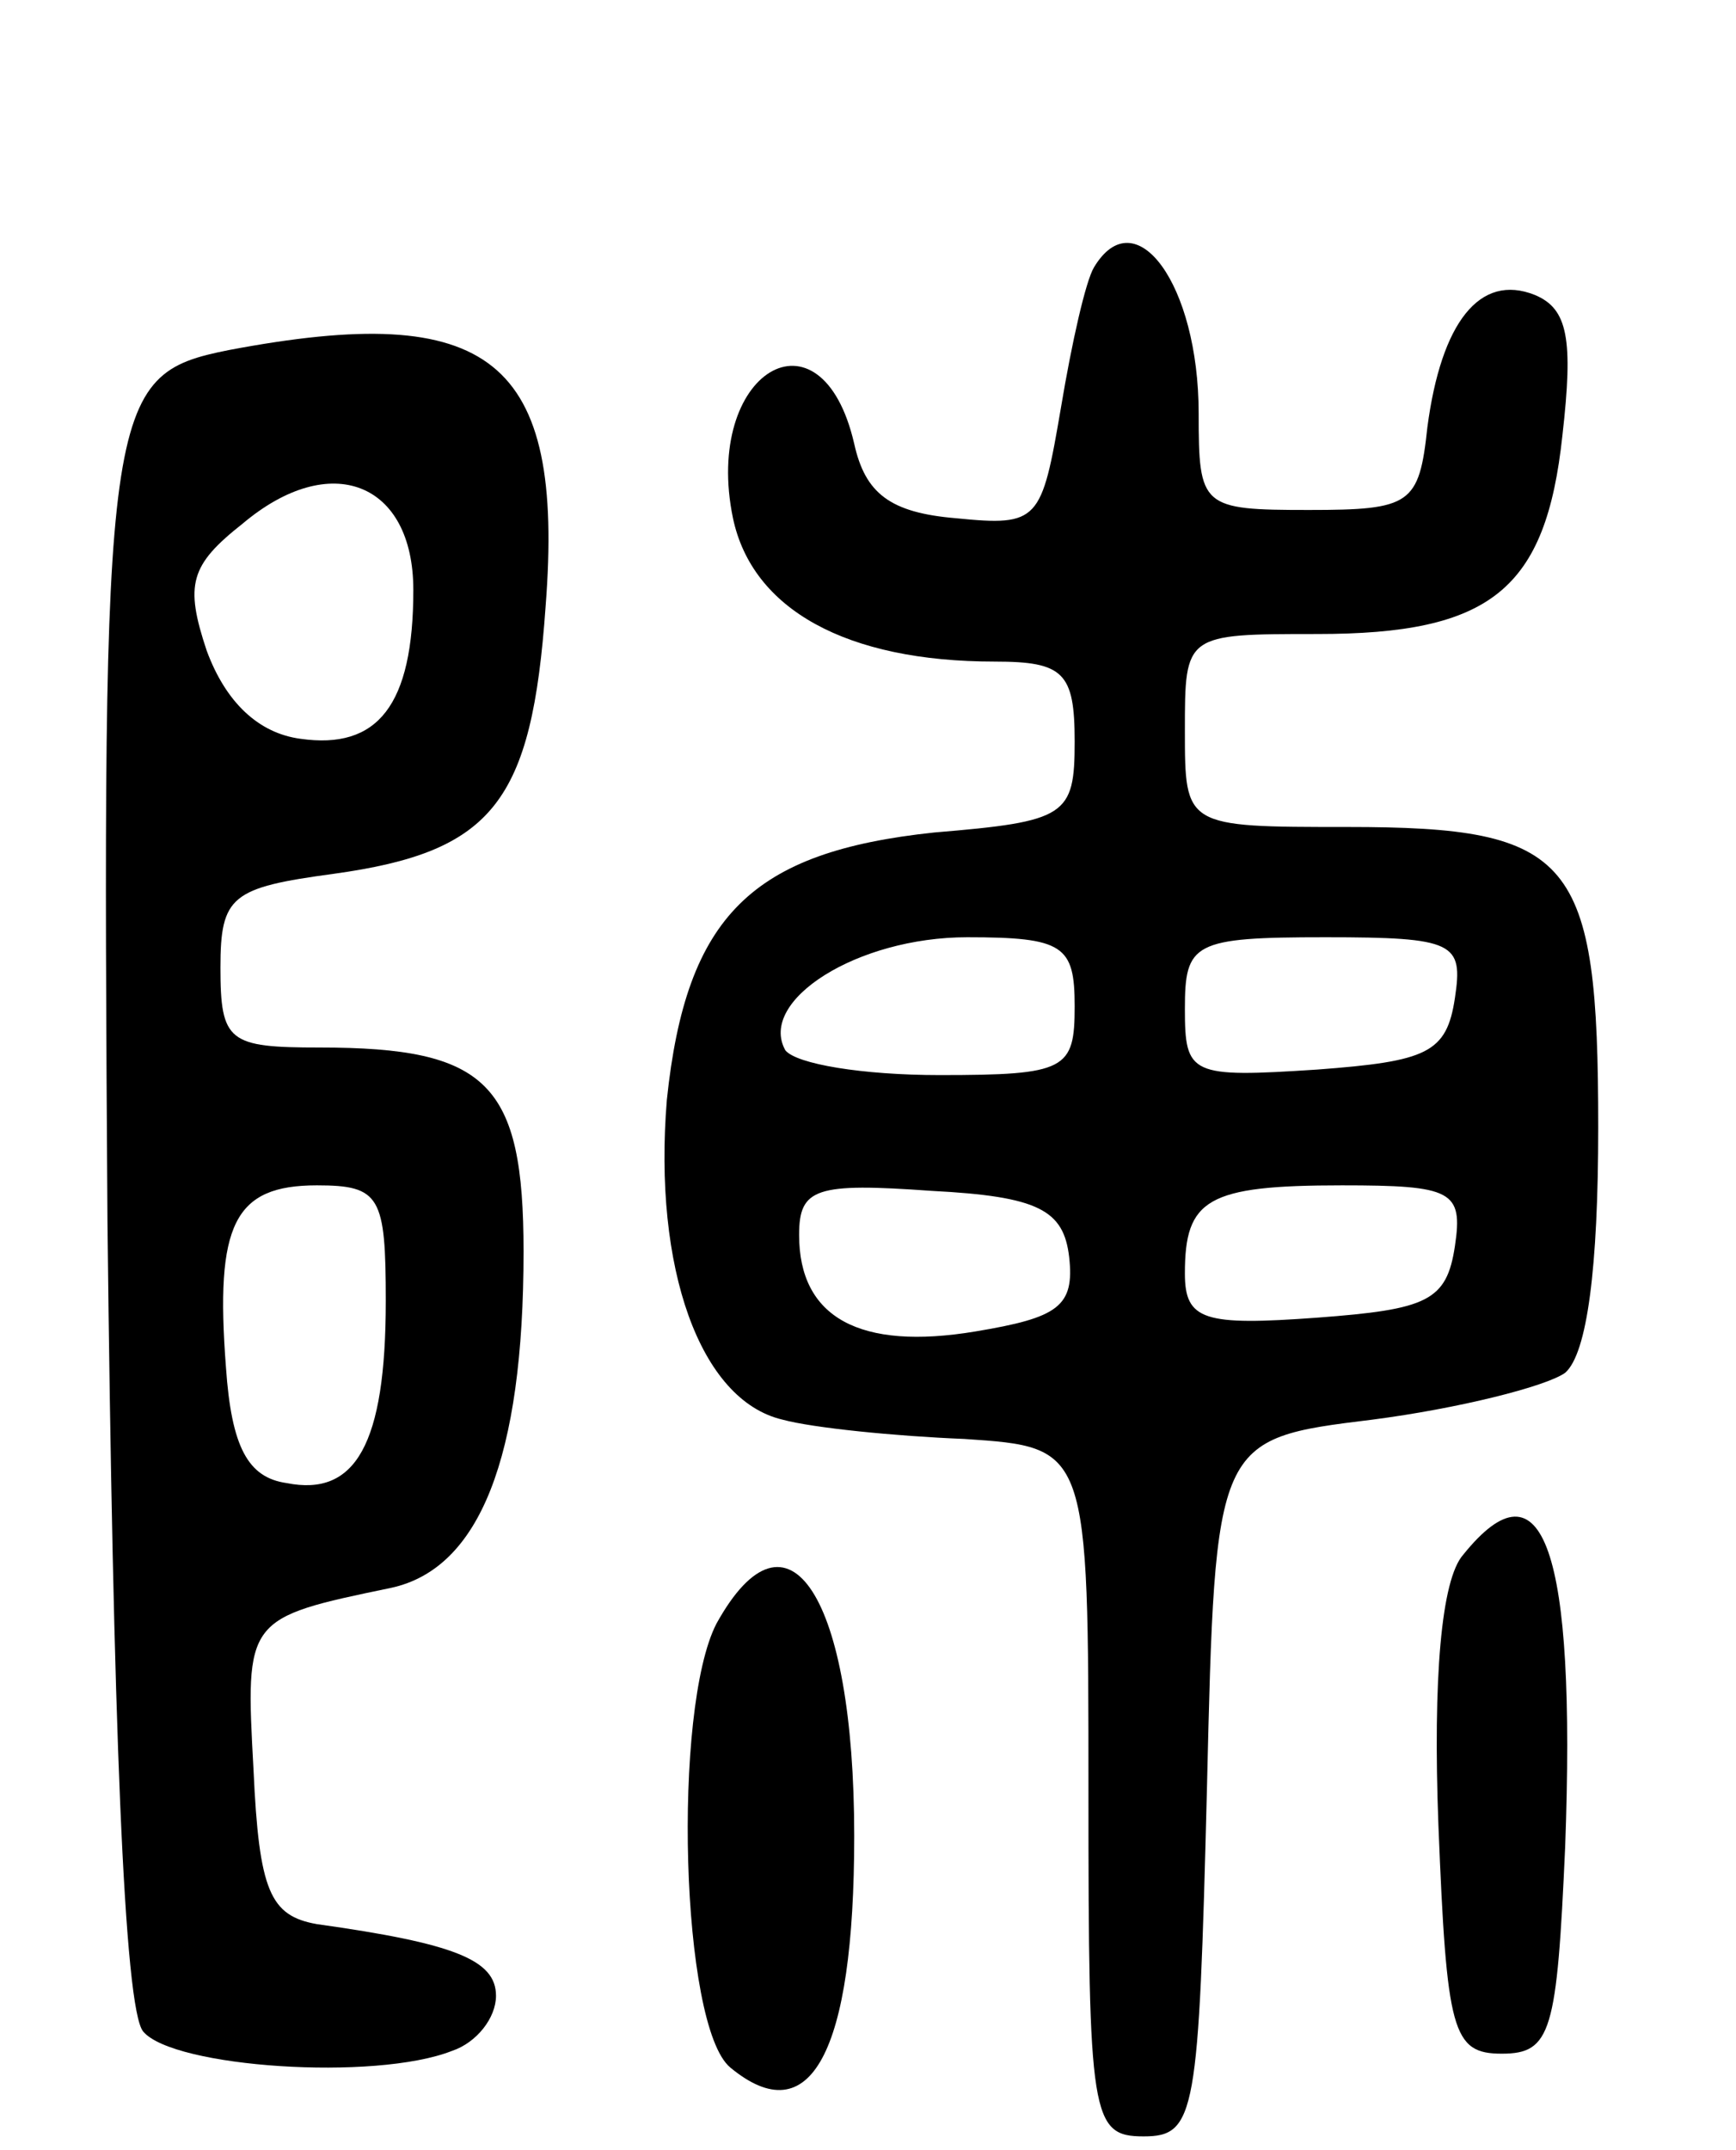
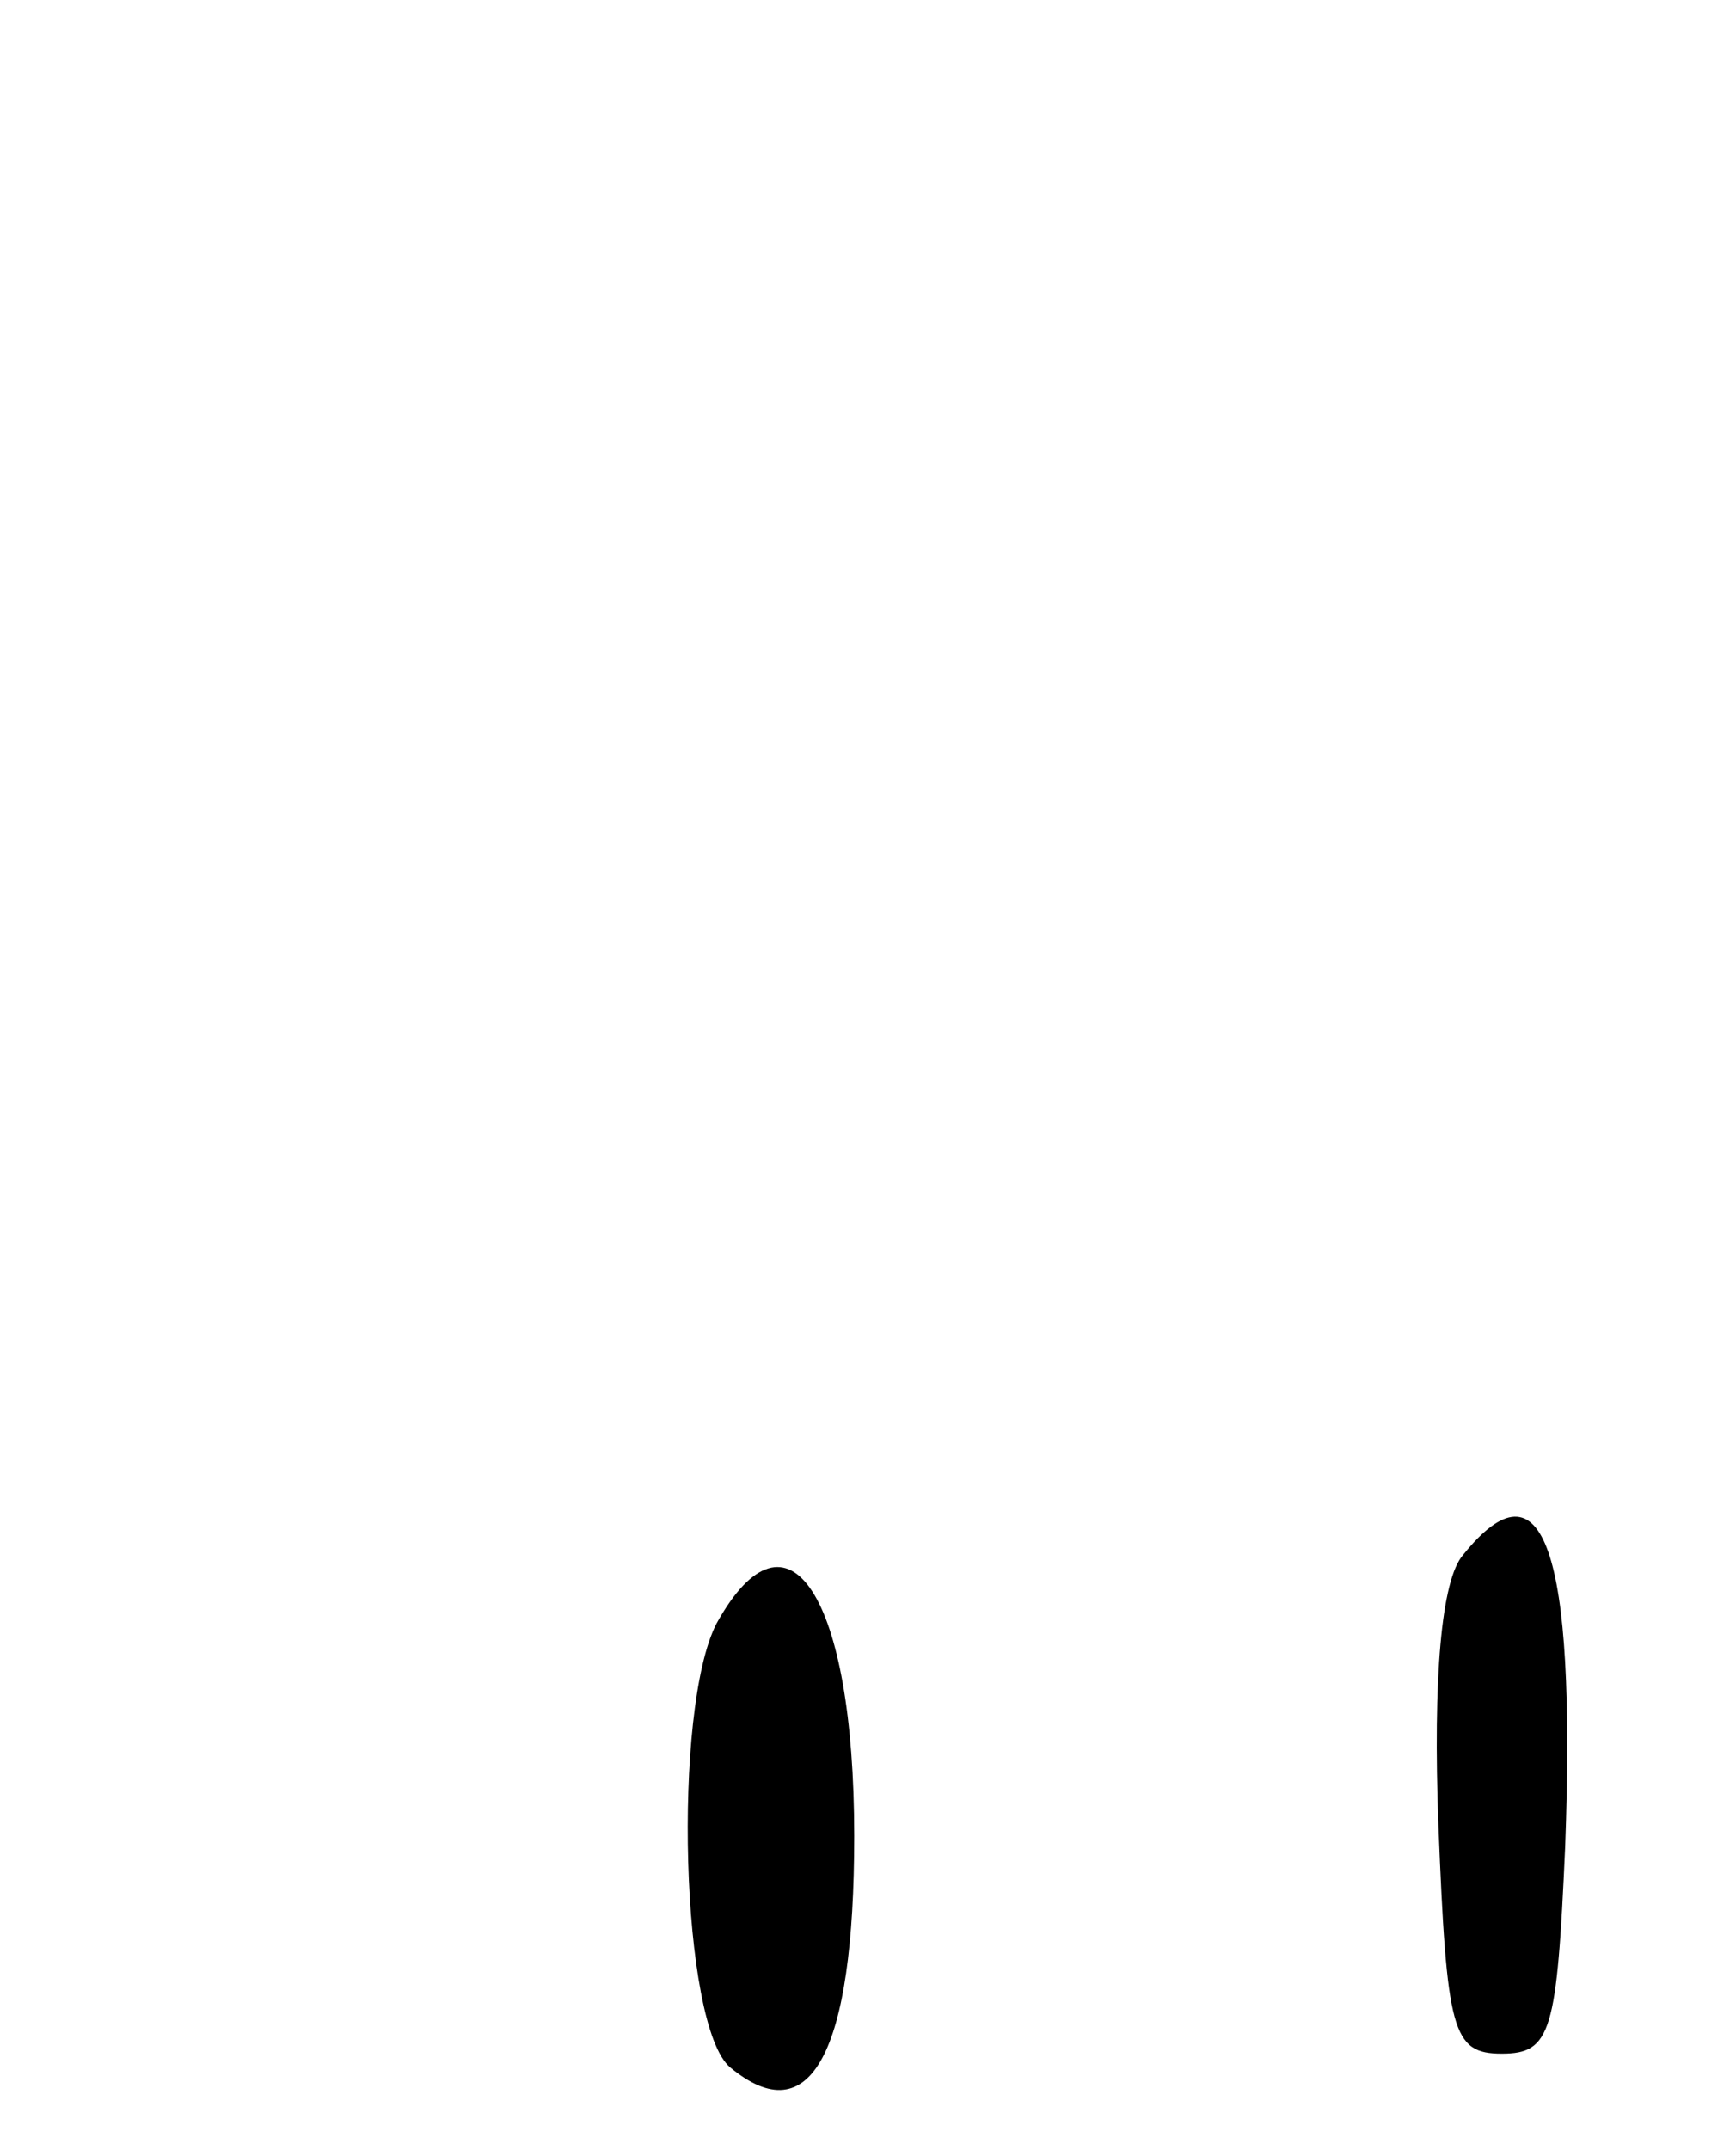
<svg xmlns="http://www.w3.org/2000/svg" version="1.0" width="63" height="78" viewBox="0 0 63 78">
  <g transform="translate(0,78) scale(0.1,-0.1)">
-     <path d="M397 683 c-3 -5 -8 -27 -12 -51 -7 -41 -8 -43 -38 -40 -24 2 -33 9 -37 27 -12 52 -55 26 -44 -27 7 -33 41 -52 95 -52 25 0 29 -4 29 -29 0 -27 -3 -29 -51 -33 -66 -7 -90 -30 -97 -97 -5 -61 12 -109 42 -116 11 -3 41 -6 66 -7 45 -3 45 -3 45 -128 0 -118 1 -125 20 -125 19 0 20 8 23 126 3 127 3 127 60 134 31 4 63 12 70 17 8 7 12 38 12 89 0 98 -9 109 -91 109 -59 0 -59 0 -59 35 0 35 0 35 48 35 63 0 83 16 89 72 4 35 2 46 -10 51 -20 8 -34 -10 -39 -48 -3 -28 -6 -30 -43 -30 -39 0 -40 1 -40 35 0 47 -23 78 -38 53z m-7 -268 c0 -23 -3 -25 -49 -25 -28 0 -52 4 -56 9 -10 18 26 41 66 41 35 0 39 -3 39 -25z m138 3 c-3 -20 -10 -23 -50 -26 -46 -3 -48 -2 -48 22 0 24 3 26 51 26 47 0 50 -2 47 -22z m-140 -94 c2 -18 -4 -22 -34 -27 -42 -7 -64 5 -64 35 0 17 6 19 48 16 39 -2 48 -7 50 -24z m140 4 c-3 -20 -10 -23 -50 -26 -41 -3 -48 -1 -48 16 0 27 8 32 57 32 40 0 44 -2 41 -22z" />
-     <path d="M83 653 c-45 -9 -46 -18 -44 -316 2 -180 6 -286 13 -294 11 -13 84 -18 112 -7 9 3 16 12 16 20 0 13 -15 19 -65 26 -17 3 -21 12 -23 56 -3 55 -3 55 50 66 32 7 48 47 48 122 0 61 -13 74 -74 74 -33 0 -36 2 -36 29 0 26 4 29 41 34 58 8 72 26 77 97 7 90 -20 111 -115 93z m67 -87 c0 -42 -13 -58 -41 -54 -15 2 -27 13 -34 32 -8 24 -6 31 13 46 32 27 62 15 62 -24z m-10 -258 c0 -52 -11 -71 -36 -66 -14 2 -20 13 -22 42 -4 52 3 66 33 66 23 0 25 -4 25 -42z" />
    <path d="M531 216 c-8 -9 -11 -45 -9 -98 3 -75 5 -83 23 -83 18 0 20 8 23 75 4 108 -8 142 -37 106z" />
    <path d="M260 191 c-16 -31 -13 -146 5 -161 29 -24 45 5 45 84 0 87 -24 124 -50 77z" />
  </g>
</svg>